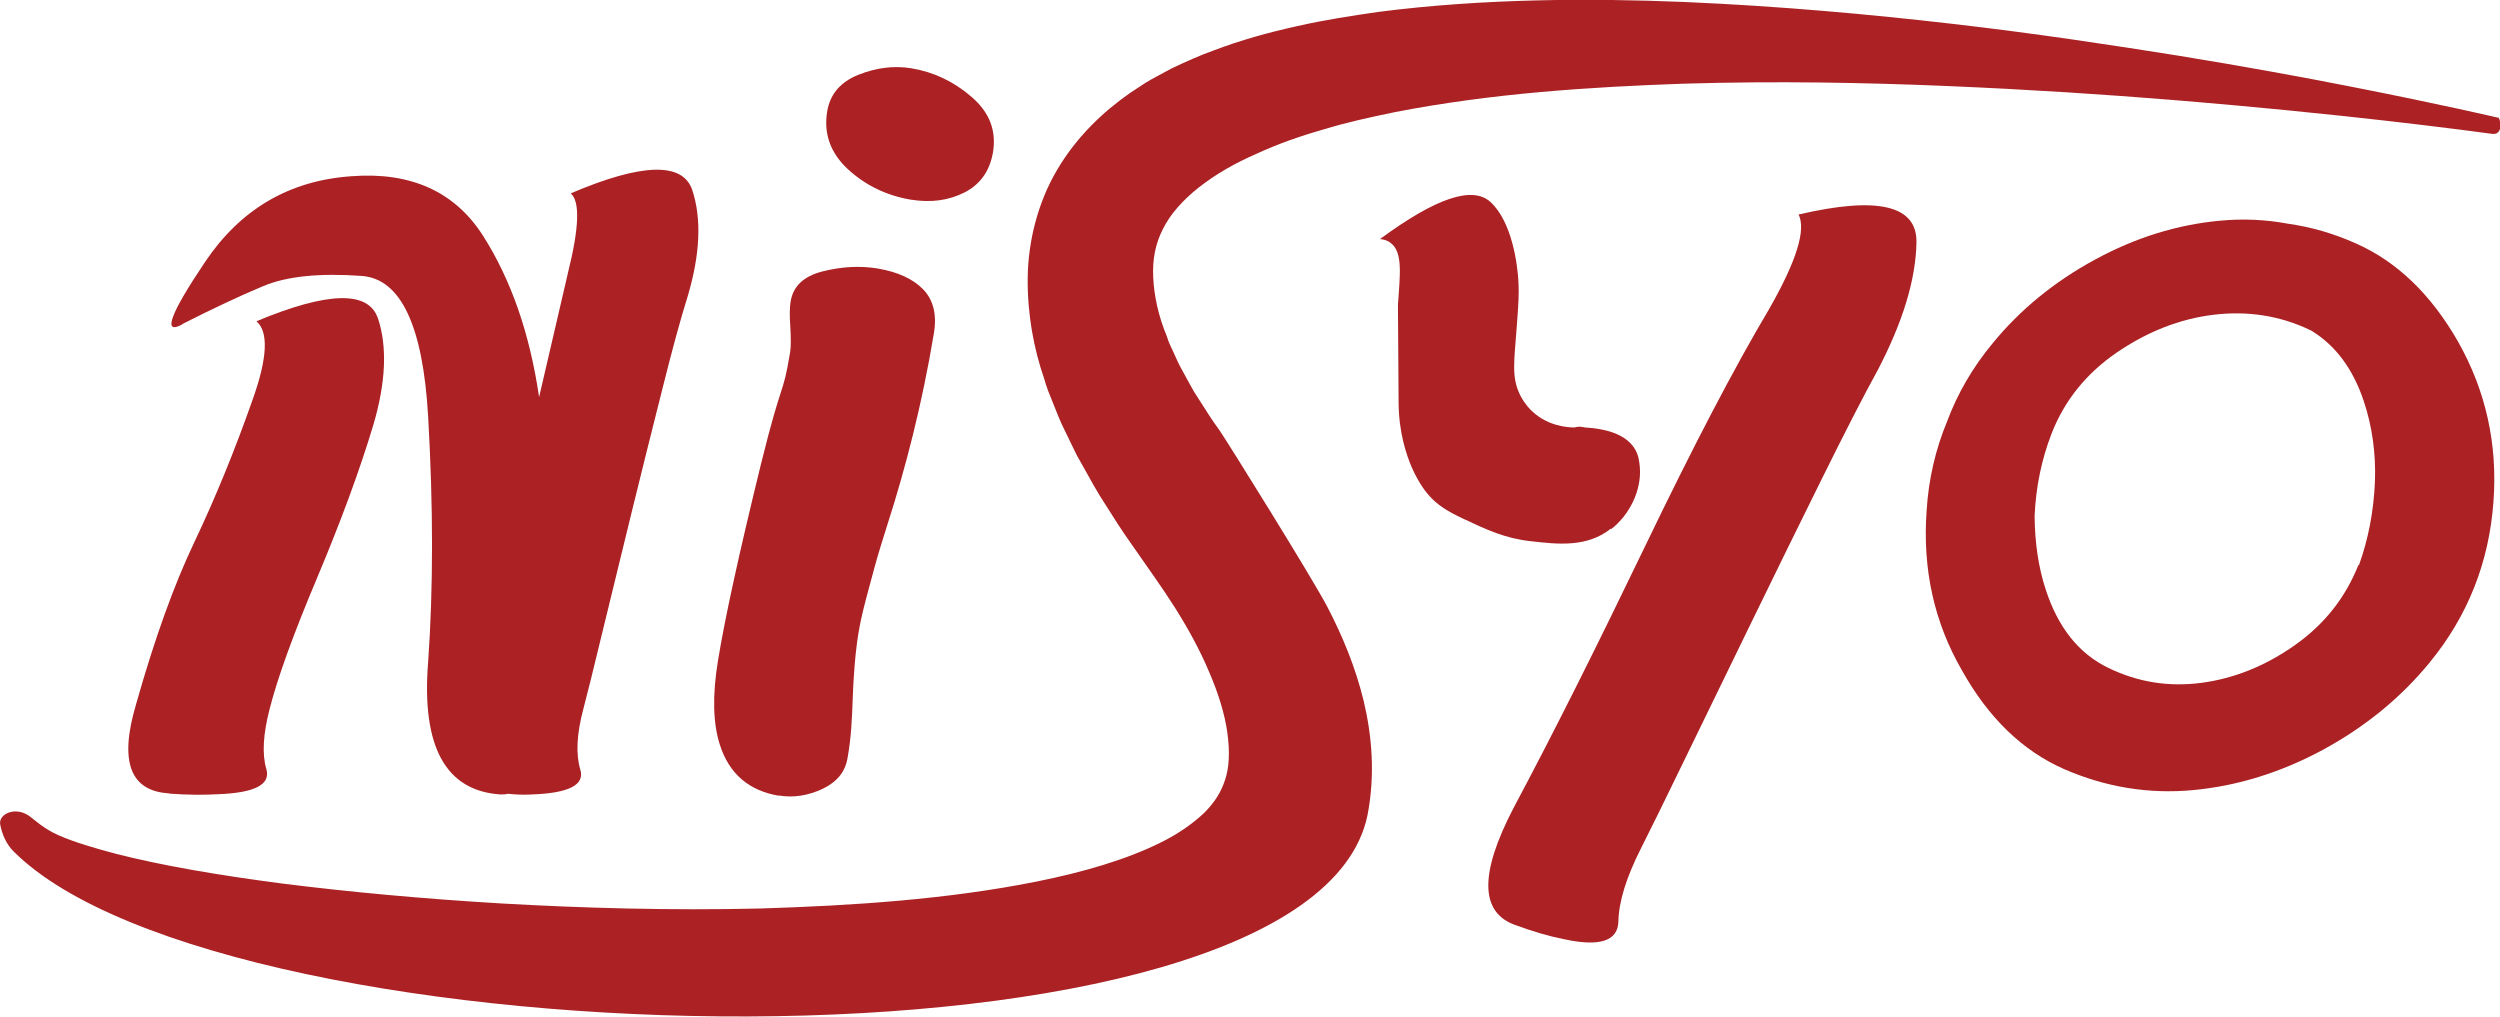
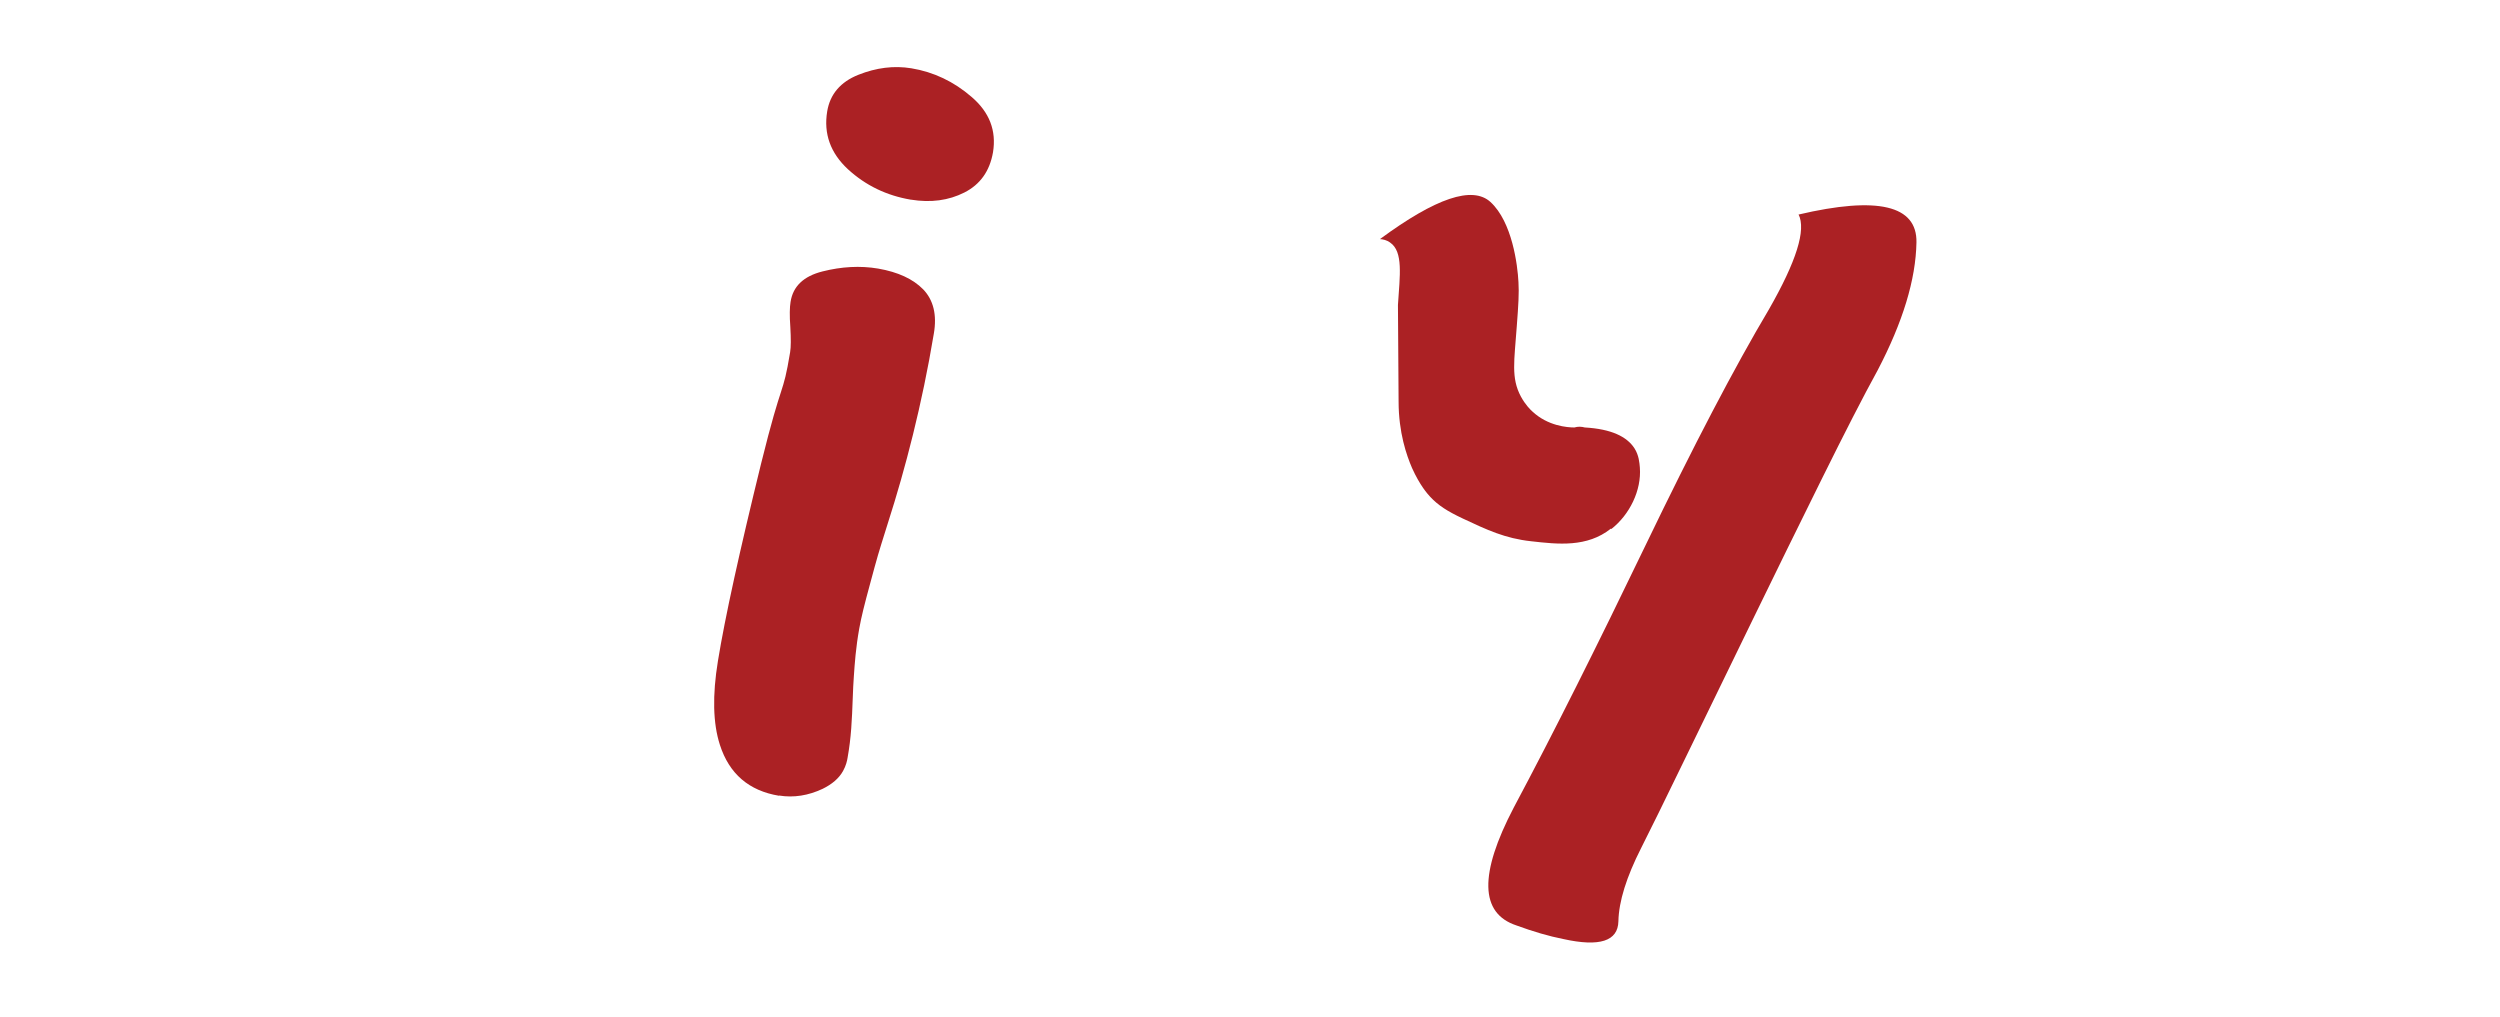
<svg xmlns="http://www.w3.org/2000/svg" id="Layer_2" data-name="Layer 2" viewBox="0 0 115.33 46.92">
  <g id="_图案" data-name="图案">
    <g>
-       <path d="m8.41,14.95c1.4-.71,2.65-1.3,3.73-1.75,1.09-.46,2.61-.61,4.56-.47,1.79.14,2.81,2.3,3.05,6.47.24,4.17.24,7.95,0,11.35-.31,3.9.81,5.94,3.35,6.1.14,0,.26-.01.34-.03.39.04.75.05,1.09.03,1.71-.06,2.46-.44,2.24-1.15-.21-.7-.17-1.63.14-2.79.18-.69.48-1.88.88-3.55.41-1.68.85-3.49,1.33-5.45.48-1.95.95-3.85,1.42-5.7.46-1.85.86-3.31,1.19-4.36.57-1.93.64-3.55.21-4.87-.43-1.31-2.3-1.27-5.61.14.43.37.39,1.58-.12,3.63l-1.34,5.77c-.43-2.93-1.29-5.41-2.59-7.45-1.3-2.03-3.33-2.95-6.07-2.74-2.87.2-5.11,1.52-6.74,3.94-1.63,2.42-1.98,3.39-1.07,2.9" style="fill: #ab2124;" />
-       <path d="m7.8,36.61c.81.06,1.56.07,2.23.03,1.71-.06,2.46-.44,2.26-1.15-.21-.7-.15-1.63.15-2.79.35-1.38,1.07-3.39,2.18-6.02,1.11-2.64,1.98-5,2.61-7.1.57-1.95.64-3.58.21-4.88-.43-1.3-2.3-1.26-5.61.12.57.49.51,1.7-.18,3.63-.83,2.36-1.72,4.53-2.67,6.53-.95,1.99-1.85,4.49-2.7,7.5-.79,2.65-.28,4.02,1.53,4.12" style="fill: #ab2124;" />
      <path d="m35.94,36.7c.68.11,1.35,0,2.01-.31.43-.21.75-.48.94-.82.14-.25.19-.48.21-.61.17-.95.2-1.72.24-2.78.02-.4.02-.64.05-.98.04-.59.09-1.32.25-2.21.1-.55.23-1.07.51-2.1.14-.54.27-.98.35-1.27.02-.07.23-.77.47-1.52.79-2.46,1.57-5.45,2.11-8.71.15-.87-.02-1.55-.49-2.04-.47-.48-1.16-.8-2.08-.96-.83-.14-1.69-.09-2.56.13-.88.22-1.37.69-1.48,1.41-.04.24-.05.62-.01,1.16.03.54.03.92-.01,1.16-.35,2.11-.34,1.1-1.34,5.14-.99,4.04-1.66,7.07-1.99,9.1-.26,1.59-.23,2.88.09,3.87.43,1.34,1.34,2.12,2.73,2.35" style="fill: #ab2124;" />
      <path d="m42.02,9.21c.92.15,1.74.04,2.47-.33.73-.37,1.17-.99,1.32-1.86.16-.99-.16-1.84-.99-2.55-.82-.71-1.75-1.15-2.78-1.32-.8-.13-1.61-.03-2.44.3-.83.33-1.31.9-1.44,1.69-.17,1.03.15,1.92.96,2.67.82.75,1.78,1.21,2.89,1.4" style="fill: #ab2124;" />
      <path d="m74.34,24.4c.84-.66,1.39-1.78,1.31-2.83-.02-.22-.04-.56-.25-.89-.35-.54-1.07-.89-2.29-.96-.15-.04-.31-.05-.48,0-.33,0-1.22-.07-1.93-.73-.09-.08-.33-.31-.54-.7-.46-.86-.3-1.65-.19-3.21.08-1.04.11-1.56.08-2.06-.04-.8-.29-2.78-1.29-3.7-.83-.76-2.52-.19-5.1,1.71.13.01.31.04.47.16.61.42.45,1.51.36,2.88l.03,4.45c0,1.44.37,2.49.62,3.07.36.8.71,1.19.83,1.32.37.4.79.67,1.51,1.01,1.11.52,1.95.92,3.16,1.05,1.24.14,2.57.29,3.67-.58" style="fill: #ab2124;" />
      <path d="m82.97,9.89c.36.71-.1,2.17-1.37,4.39-1.57,2.64-3.47,6.27-5.69,10.88-2.22,4.61-4.24,8.65-6.08,12.1-1.6,3.06-1.56,4.87.12,5.43.79.29,1.51.5,2.17.63,1.67.37,2.52.1,2.54-.82.02-.92.37-2.04,1.05-3.38.4-.79,1.08-2.17,2.02-4.11.95-1.95,1.97-4.05,3.07-6.31,1.1-2.26,2.18-4.46,3.24-6.6,1.06-2.14,1.92-3.82,2.58-5.02,1.16-2.22,1.76-4.18,1.79-5.9.03-1.71-1.79-2.14-5.45-1.28" style="fill: #ab2124;" />
-       <path d="m115.24,5.43s-2.49-.59-6.87-1.45c-2.19-.43-4.86-.92-7.93-1.42-3.07-.49-6.55-1.02-10.37-1.46-3.82-.44-7.97-.82-12.4-1.01-2.22-.09-4.5-.13-6.85-.07-2.35.06-4.76.21-7.24.53-1.24.18-2.49.37-3.76.66-1.27.28-2.55.63-3.84,1.12-.65.23-1.3.53-1.94.83l-.96.52c-.32.18-.63.41-.95.61-1.25.87-2.47,2.03-3.36,3.54-.89,1.5-1.34,3.3-1.36,4.98-.02,1.68.28,3.28.77,4.69.1.37.24.71.38,1.05.14.34.27.69.42,1.02l.47.97.24.49.26.46c.34.61.68,1.24,1.06,1.81.37.59.74,1.17,1.13,1.72.82,1.19,1.47,2.07,2.08,3.04.61.97,1.15,1.96,1.56,2.94.42.97.72,1.93.84,2.8.12.87.09,1.61-.11,2.19-.19.58-.49,1.04-.97,1.52-.49.46-1.15.94-1.96,1.34-1.61.81-3.64,1.39-5.72,1.81-4.18.84-8.59,1.12-12.77,1.25-4.2.1-8.22-.02-11.93-.23-3.71-.22-7.12-.54-10.13-.92-3-.39-5.6-.84-7.67-1.37-1.03-.27-1.93-.54-2.64-.85-.7-.3-1.15-.74-1.36-.89-.67-.48-1.45-.08-1.35.39.09.47.29.91.61,1.23,9.78,9.81,59.78,11.06,62.46-1.64.37-1.88.21-3.69-.17-5.29-.39-1.6-.99-3.02-1.67-4.33-.68-1.31-4.66-7.7-4.99-8.17-.35-.47-.64-.95-.95-1.43l-.23-.36-.2-.36-.4-.73c-.13-.24-.23-.48-.34-.72-.12-.24-.23-.48-.3-.72-.4-.96-.59-1.89-.63-2.72-.04-.84.1-1.56.45-2.24.67-1.36,2.32-2.6,4.3-3.46.97-.45,2.02-.82,3.11-1.13,1.07-.33,2.19-.57,3.3-.8,4.47-.87,9.01-1.16,13.31-1.31,4.31-.13,8.41-.05,12.2.11,3.79.16,7.26.39,10.34.64,1.32.11,4.23.35,7.97.75,2.6.28,4.9.56,6.83.82.11,0,.18-.03.21-.06.15-.12.19-.41.04-.71" style="fill: #ab2124;" />
-       <path d="m108.66,11.22c-1.01-.45-2.05-.75-3.11-.9-1.02-.19-2.06-.24-3.12-.14-1.99.18-3.92.78-5.79,1.8-1.88,1.02-3.45,2.31-4.71,3.85-.93,1.12-1.63,2.33-2.11,3.62-.53,1.28-.85,2.65-.94,4.09-.2,2.71.35,5.17,1.62,7.37,1.23,2.21,2.81,3.73,4.72,4.57,1.91.83,3.89,1.16,5.94.97,2.05-.19,4.05-.81,6-1.86,1.95-1.06,3.58-2.39,4.91-4.01,1.77-2.15,2.76-4.64,2.96-7.46.19-2.63-.35-5.08-1.63-7.35-1.25-2.19-2.83-3.71-4.74-4.55m.14,14.84c-.6,1.51-1.57,2.74-2.93,3.7-1.36.96-2.8,1.54-4.31,1.74-1.51.2-2.95-.03-4.3-.69-1.35-.65-2.31-1.85-2.88-3.59-.35-1.06-.51-2.2-.52-3.42.06-1.34.32-2.6.78-3.79.59-1.52,1.59-2.77,3-3.74,1.42-.97,2.91-1.56,4.48-1.75,1.57-.19,3.06.04,4.46.71.03.02.06.03.09.05,1.09.68,1.88,1.75,2.37,3.21.39,1.16.57,2.41.52,3.74-.06,1.38-.31,2.66-.74,3.85" style="fill: #ab2124;" />
    </g>
  </g>
</svg>